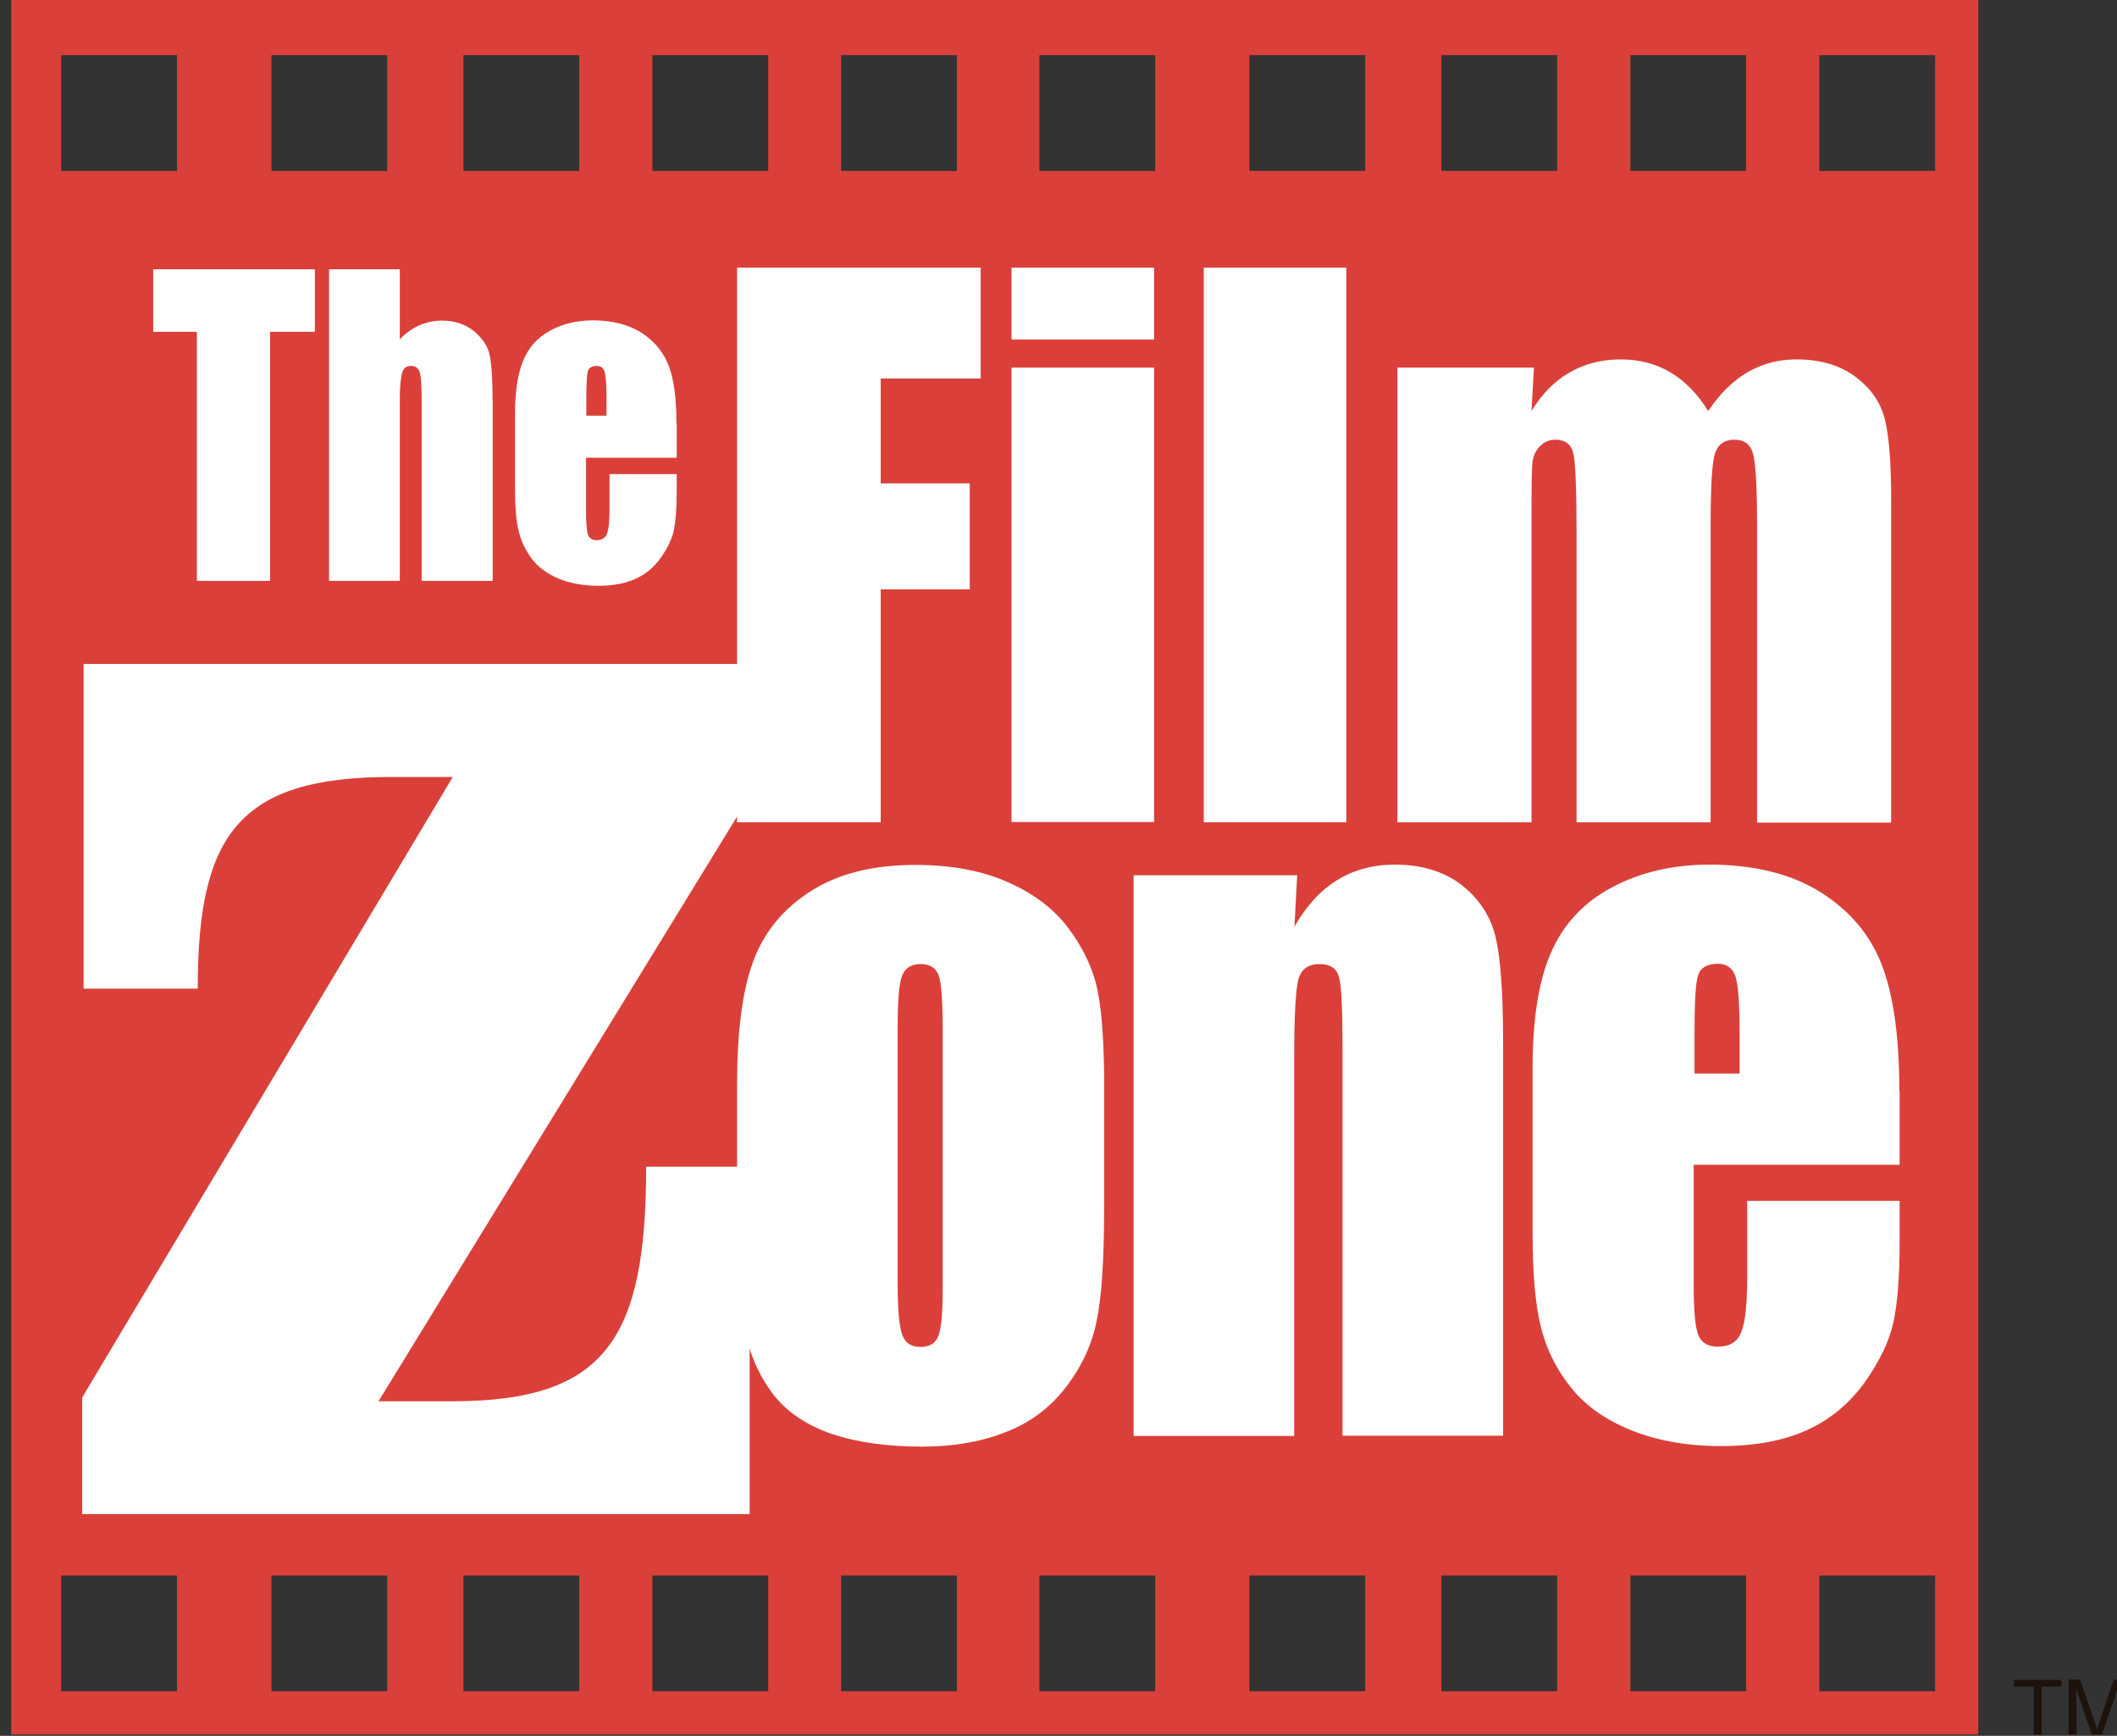
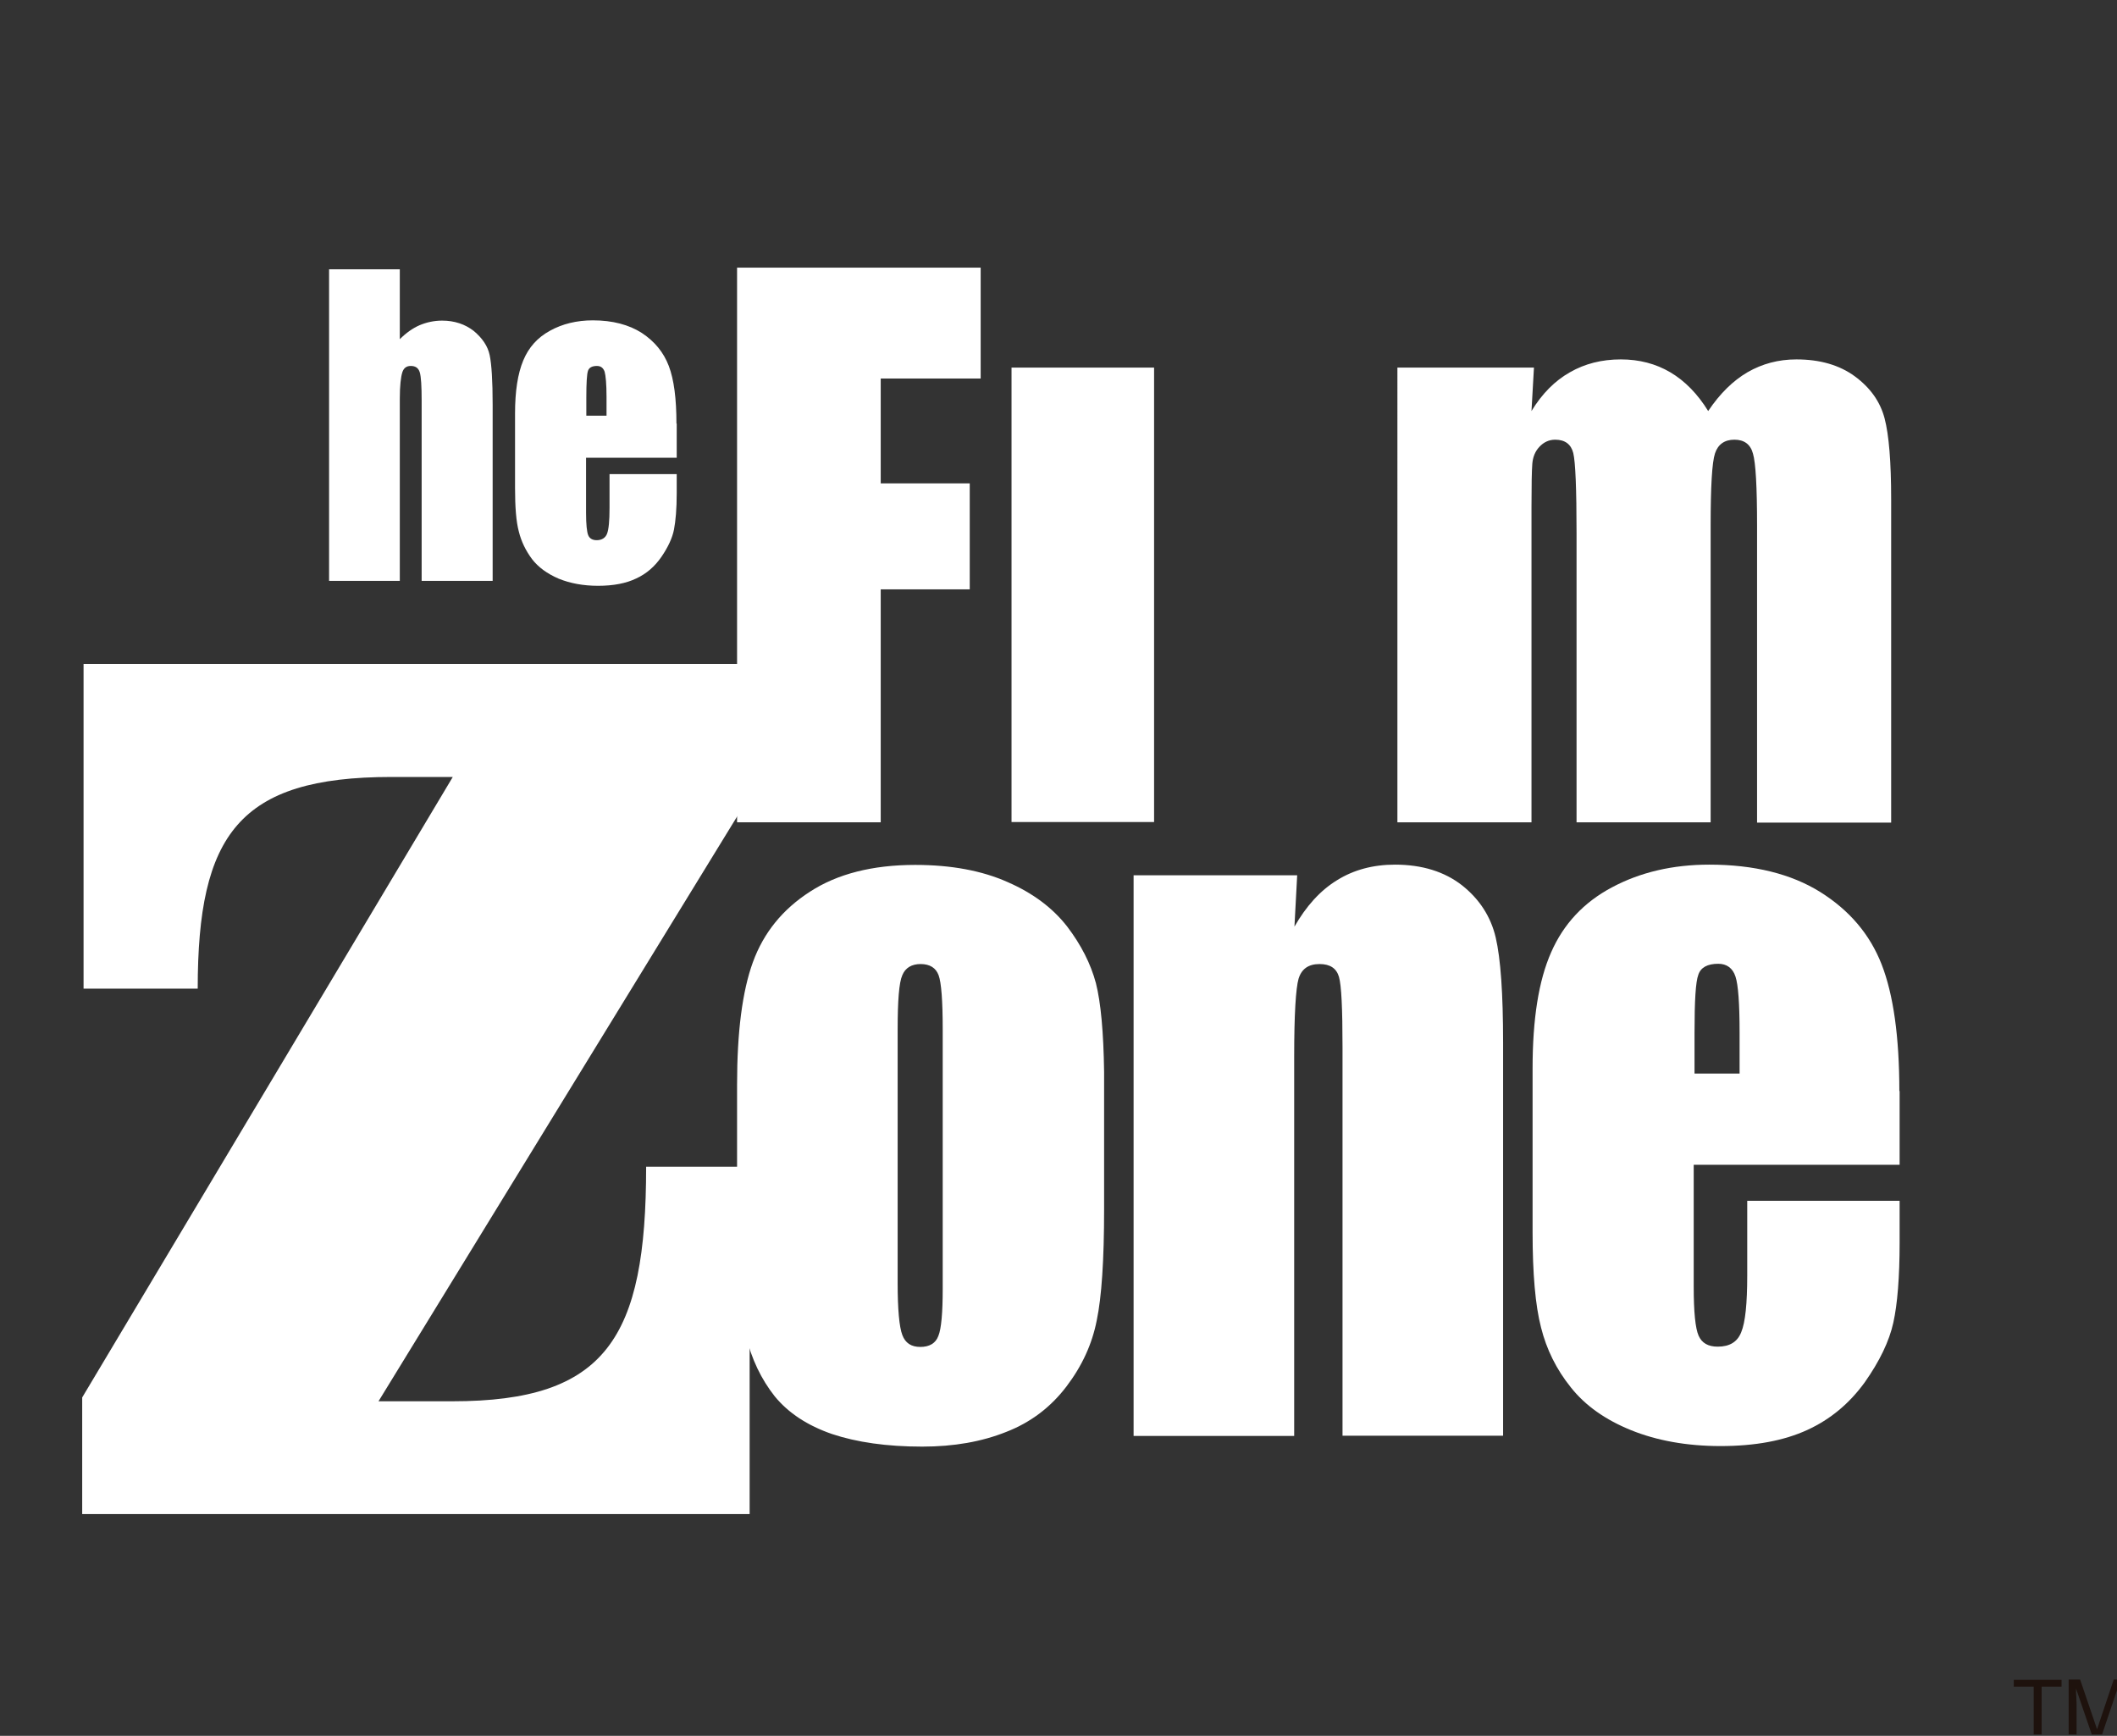
<svg xmlns="http://www.w3.org/2000/svg" xmlns:xlink="http://www.w3.org/1999/xlink" version="1.1" id="Capa_1" x="0px" y="0px" viewBox="0 0 775.2 635.6" style="enable-background:new 0 0 775.2 635.6;" xml:space="preserve">
  <rect x="0" y="0" width="775.2" height="635.6" fill="#333333" stroke="none" />
  <g>
    <defs>
-       <rect id="XMLID_19_" x="4.1" y="0" width="773.6" height="635.1" />
-     </defs>
+       </defs>
    <clipPath id="XMLID_81_">
      <use xlink:href="#XMLID_19_" style="overflow:visible;" />
    </clipPath>
    <path style="clip-path:url(#XMLID_81_);fill:#DA4039;" d="M666.2,20.2h42.4v42.4h-42.4V20.2z M666.2,576.9h42.4v42.4h-42.4V576.9z    M597,20.2h42.4v42.4H597V20.2z M597,576.9h42.4v42.4H597V576.9z M527.8,20.2h42.4v42.4h-42.4V20.2z M527.8,576.9h42.4v42.4h-42.4   V576.9z M457.5,20.2h42.4v42.4h-42.4V20.2z M457.5,576.9h42.4v42.4h-42.4V576.9z M380.6,20.2H423v42.4h-42.4V20.2z M380.6,576.9   H423v42.4h-42.4V576.9z M308,20.2h42.4v42.4H308V20.2z M308,576.9h42.4v42.4H308V576.9z M238.9,20.2h42.4v42.4h-42.4V20.2z    M238.9,576.9h42.4v42.4h-42.4V576.9z M169.7,20.2h42.4v42.4h-42.4V20.2z M169.7,576.9h42.4v42.4h-42.4V576.9z M99.4,20.2h42.4   v42.4H99.4V20.2z M99.4,576.9h42.4v42.4H99.4V576.9z M22.4,20.2h42.4v42.4H22.4V20.2z M22.4,576.9h42.4v42.4H22.4V576.9z M4.1,636   h720.3V0H4.1V636z" />
  </g>
-   <polyline id="XMLID_18_" style="fill:#FFFFFF;" points="115.3,98.6 115.3,121.5 98.9,121.5 98.9,212.7 72.1,212.7 72.1,121.5   56.1,121.5 56.1,98.6 115.3,98.6 " />
  <path id="XMLID_17_" style="fill:#FFFFFF;" d="M146.4,98.6v25.6c2.3-2.3,4.7-4,7.2-5.1c2.6-1.1,5.4-1.7,8.3-1.7  c4.5,0,8.4,1.3,11.6,3.8c3.1,2.6,5.1,5.5,5.8,8.8c0.7,3.3,1.1,9.4,1.1,18.2v64.5h-26v-65.9c0-5.4-0.2-8.9-0.7-10.5  c-0.5-1.6-1.6-2.3-3.3-2.3c-1.6,0-2.6,0.8-3.1,2.4c-0.5,1.6-0.9,4.8-0.9,9.5v66.8h-25.9V98.6H146.4" />
  <path style="fill:#FFFFFF;" d="M247.7,155.1c0-9.1-0.9-16.1-2.8-21.1c-1.9-5-5.2-9-9.9-12.1c-4.7-3-10.7-4.6-17.9-4.6  c-5.9,0-11.2,1.3-15.7,3.8c-4.6,2.5-7.8,6.1-9.8,10.9s-3,11.2-3,19.4v27.3c0,7,0.4,12.3,1.4,16c0.9,3.6,2.5,6.9,4.8,10  c2.3,3,5.6,5.4,9.8,7.2c4.2,1.7,9,2.6,14.4,2.6c5.6,0,10.3-0.9,14-2.7c3.7-1.7,6.8-4.4,9.2-7.9c2.4-3.5,4-6.9,4.6-10  c0.6-3.1,1-7.5,1-13.4v-6.9h-24.6V186c0,4.7-0.3,7.8-0.9,9.4c-0.6,1.6-2,2.4-3.8,2.4c-1.5,0-2.6-0.6-3.1-1.8c-0.5-1.2-0.8-4-0.8-8.2  v-20.2h33.2V155.1 M214.7,152.3v-6.8c0-5.2,0.2-8.5,0.6-9.7c0.4-1.2,1.5-1.8,3.3-1.8c1.4,0,2.3,0.7,2.8,2.1c0.4,1.4,0.7,4.5,0.7,9.3  v6.8H214.7z" />
  <polyline id="XMLID_14_" style="fill:#FFFFFF;" points="269.9,98 359.1,98 359.1,138.6 322.5,138.6 322.5,177 355.1,177   355.1,215.8 322.5,215.8 322.5,301.1 269.9,301.1 269.9,98 " />
-   <path style="fill:#FFFFFF;" d="M370.4,134.6h52.2v166.4h-52.2V134.6z M370.4,98h52.2v26.3h-52.2V98z" />
-   <rect id="XMLID_11_" x="440.8" y="98" style="fill:#FFFFFF;" width="52.2" height="203.1" />
+   <path style="fill:#FFFFFF;" d="M370.4,134.6h52.2v166.4h-52.2V134.6z M370.4,98h52.2h-52.2V98z" />
  <path id="XMLID_10_" style="fill:#FFFFFF;" d="M561.7,134.6l-0.9,15.9c3.9-6.4,8.6-11.1,14.1-14.2c5.4-3.1,11.6-4.7,18.6-4.7  c13.5,0,24.2,6.3,32,18.9c4.3-6.4,9.1-11.1,14.4-14.2c5.4-3.1,11.3-4.7,17.9-4.7c8.7,0,15.8,2.1,21.4,6.2c5.7,4.2,9.3,9.3,10.9,15.4  c1.6,6.1,2.4,16,2.4,29.6v118.4h-49.1V192.5c0-14.2-0.5-23.1-1.5-26.4c-0.9-3.4-3.2-5.1-6.8-5.1c-3.6,0-6,1.7-7.1,5  c-1.1,3.3-1.6,12.2-1.6,26.5v108.6h-49.1V195.3c0-16.3-0.4-26.1-1.2-29.4c-0.8-3.2-3-4.9-6.6-4.9c-2.3,0-4.2,0.9-5.8,2.6  c-1.6,1.7-2.4,3.8-2.6,6.2c-0.2,2.5-0.3,7.7-0.3,15.8v115.5h-49.1V134.6H561.7" />
  <path style="fill:#FFFFFF;" d="M401.3,360c-1.9-7.1-5.4-14-10.5-20.7c-5.2-6.7-12.4-12.2-21.8-16.3c-9.4-4.2-20.7-6.3-33.9-6.3  c-15.6,0-28.5,3.3-38.5,9.8c-10.1,6.5-17,15.1-20.9,25.8c-3.9,10.7-5.8,25.7-5.8,44.8v52.7c0,17.4,1.1,30.5,3.2,39.2  c2.1,8.7,5.7,16.1,10.6,22.3c5,6.1,12,10.7,21,13.8c9,3,20,4.6,33,4.6c11.6,0,21.8-1.8,30.8-5.4c9-3.5,16.3-9.1,22-16.6  c5.7-7.5,9.4-15.5,11.1-24.2c1.8-8.6,2.7-22.1,2.7-40.7v-50.3C404.1,378,403.1,367.1,401.3,360 M345.2,471.8  c0,8.9-0.5,14.7-1.6,17.4c-1,2.7-3.3,4-6.6,4c-3.3,0-5.5-1.4-6.6-4.4c-1.1-2.9-1.7-9.3-1.7-19V377c0-10.5,0.5-17.2,1.7-19.9  c1.1-2.7,3.4-4.1,6.7-4.1c3.4,0,5.6,1.4,6.6,4.1c1,2.7,1.5,9.4,1.5,19.9V471.8z" />
  <path id="XMLID_7_" style="fill:#FFFFFF;" d="M475,320.5l-1,18.8c4.3-7.5,9.4-13.2,15.6-17c6.1-3.8,13.2-5.7,21.2-5.7  c10,0,18.2,2.6,24.6,7.6c6.3,5,10.5,11.4,12.3,19.1c1.8,7.7,2.7,20.5,2.7,38.5v143.9h-58.8V383.5c0-14.2-0.4-22.7-1.3-25.8  c-0.9-3.1-3.2-4.7-7.1-4.7c-4.1,0-6.6,1.8-7.7,5.4c-1,3.5-1.6,13-1.6,28.6v138.8h-58.8V320.5H475" />
  <path style="fill:#FFFFFF;" d="M695.5,399.5c0-19.9-2.2-35.4-6.5-46.4c-4.3-11-11.8-19.8-22.5-26.5c-10.6-6.6-24.2-10-40.6-10  c-13.4,0-25.3,2.8-35.6,8.3c-10.4,5.5-17.8,13.5-22.3,23.8c-4.6,10.4-6.8,24.5-6.8,42.5v59.9c0,15.3,1,26.9,3.1,35  c2,8,5.6,15.3,10.9,21.9c5.3,6.7,12.7,11.9,22.1,15.7c9.4,3.8,20.4,5.8,32.7,5.8c12.8,0,23.3-2,31.8-5.9c8.5-3.9,15.4-9.7,21-17.4  c5.5-7.8,9-15.1,10.5-21.9c1.5-6.8,2.3-16.6,2.3-29.3v-15.3h-55.8v27.3c0,10.3-0.7,17.2-2.2,20.8c-1.4,3.6-4.3,5.3-8.6,5.3  c-3.5,0-5.8-1.3-7-4c-1.2-2.7-1.8-8.7-1.8-18v-44.6h75.4V399.5 M620.5,393.1v-15c0-11.6,0.4-18.6,1.4-21.2c0.9-2.7,3.4-4,7.3-4  c3.1,0,5.3,1.6,6.3,4.7c1,3,1.5,9.9,1.5,20.5v15H620.5z" />
  <g>
    <defs>
      <rect id="XMLID_1_" x="4.1" y="0" width="773.6" height="635.1" />
    </defs>
    <clipPath id="XMLID_82_">
      <use xlink:href="#XMLID_1_" style="overflow:visible;" />
    </clipPath>
    <path id="XMLID_4_" style="clip-path:url(#XMLID_82_);fill:#FFFFFF;" d="M30.1,511.7l135.7-227.2h-22.5   c-55.8,0-70.9,21.1-70.9,77.5H30.6V243.1h247.7v42.2L138.6,513.1h27.1c56.2,0,70.9-23,70.9-85.9h37.9v127.2H30.1V511.7" />
    <polyline id="XMLID_3_" style="clip-path:url(#XMLID_82_);fill:#1E120D;" points="737.4,615.1 754.9,615.1 754.9,617.6    747.6,617.6 747.6,636.6 744.7,636.6 744.7,617.6 737.4,617.6 737.4,615.1  " />
    <path id="XMLID_2_" style="clip-path:url(#XMLID_82_);fill:#1E120D;" d="M757.5,636.5v-21.5h4.2l6.2,18.2l6.1-18.2h4.1v21.5h-2.8   v-12.7c0-0.4,0-1.1,0.1-2.2c0-1,0-2.1,0-3.3l-6.1,18.1h-2.9l-6.2-18.1v0.7c0,0.5,0,1.4,0.1,2.4c0,1.1,0.1,1.9,0.1,2.4v12.7H757.5" />
  </g>
</svg>